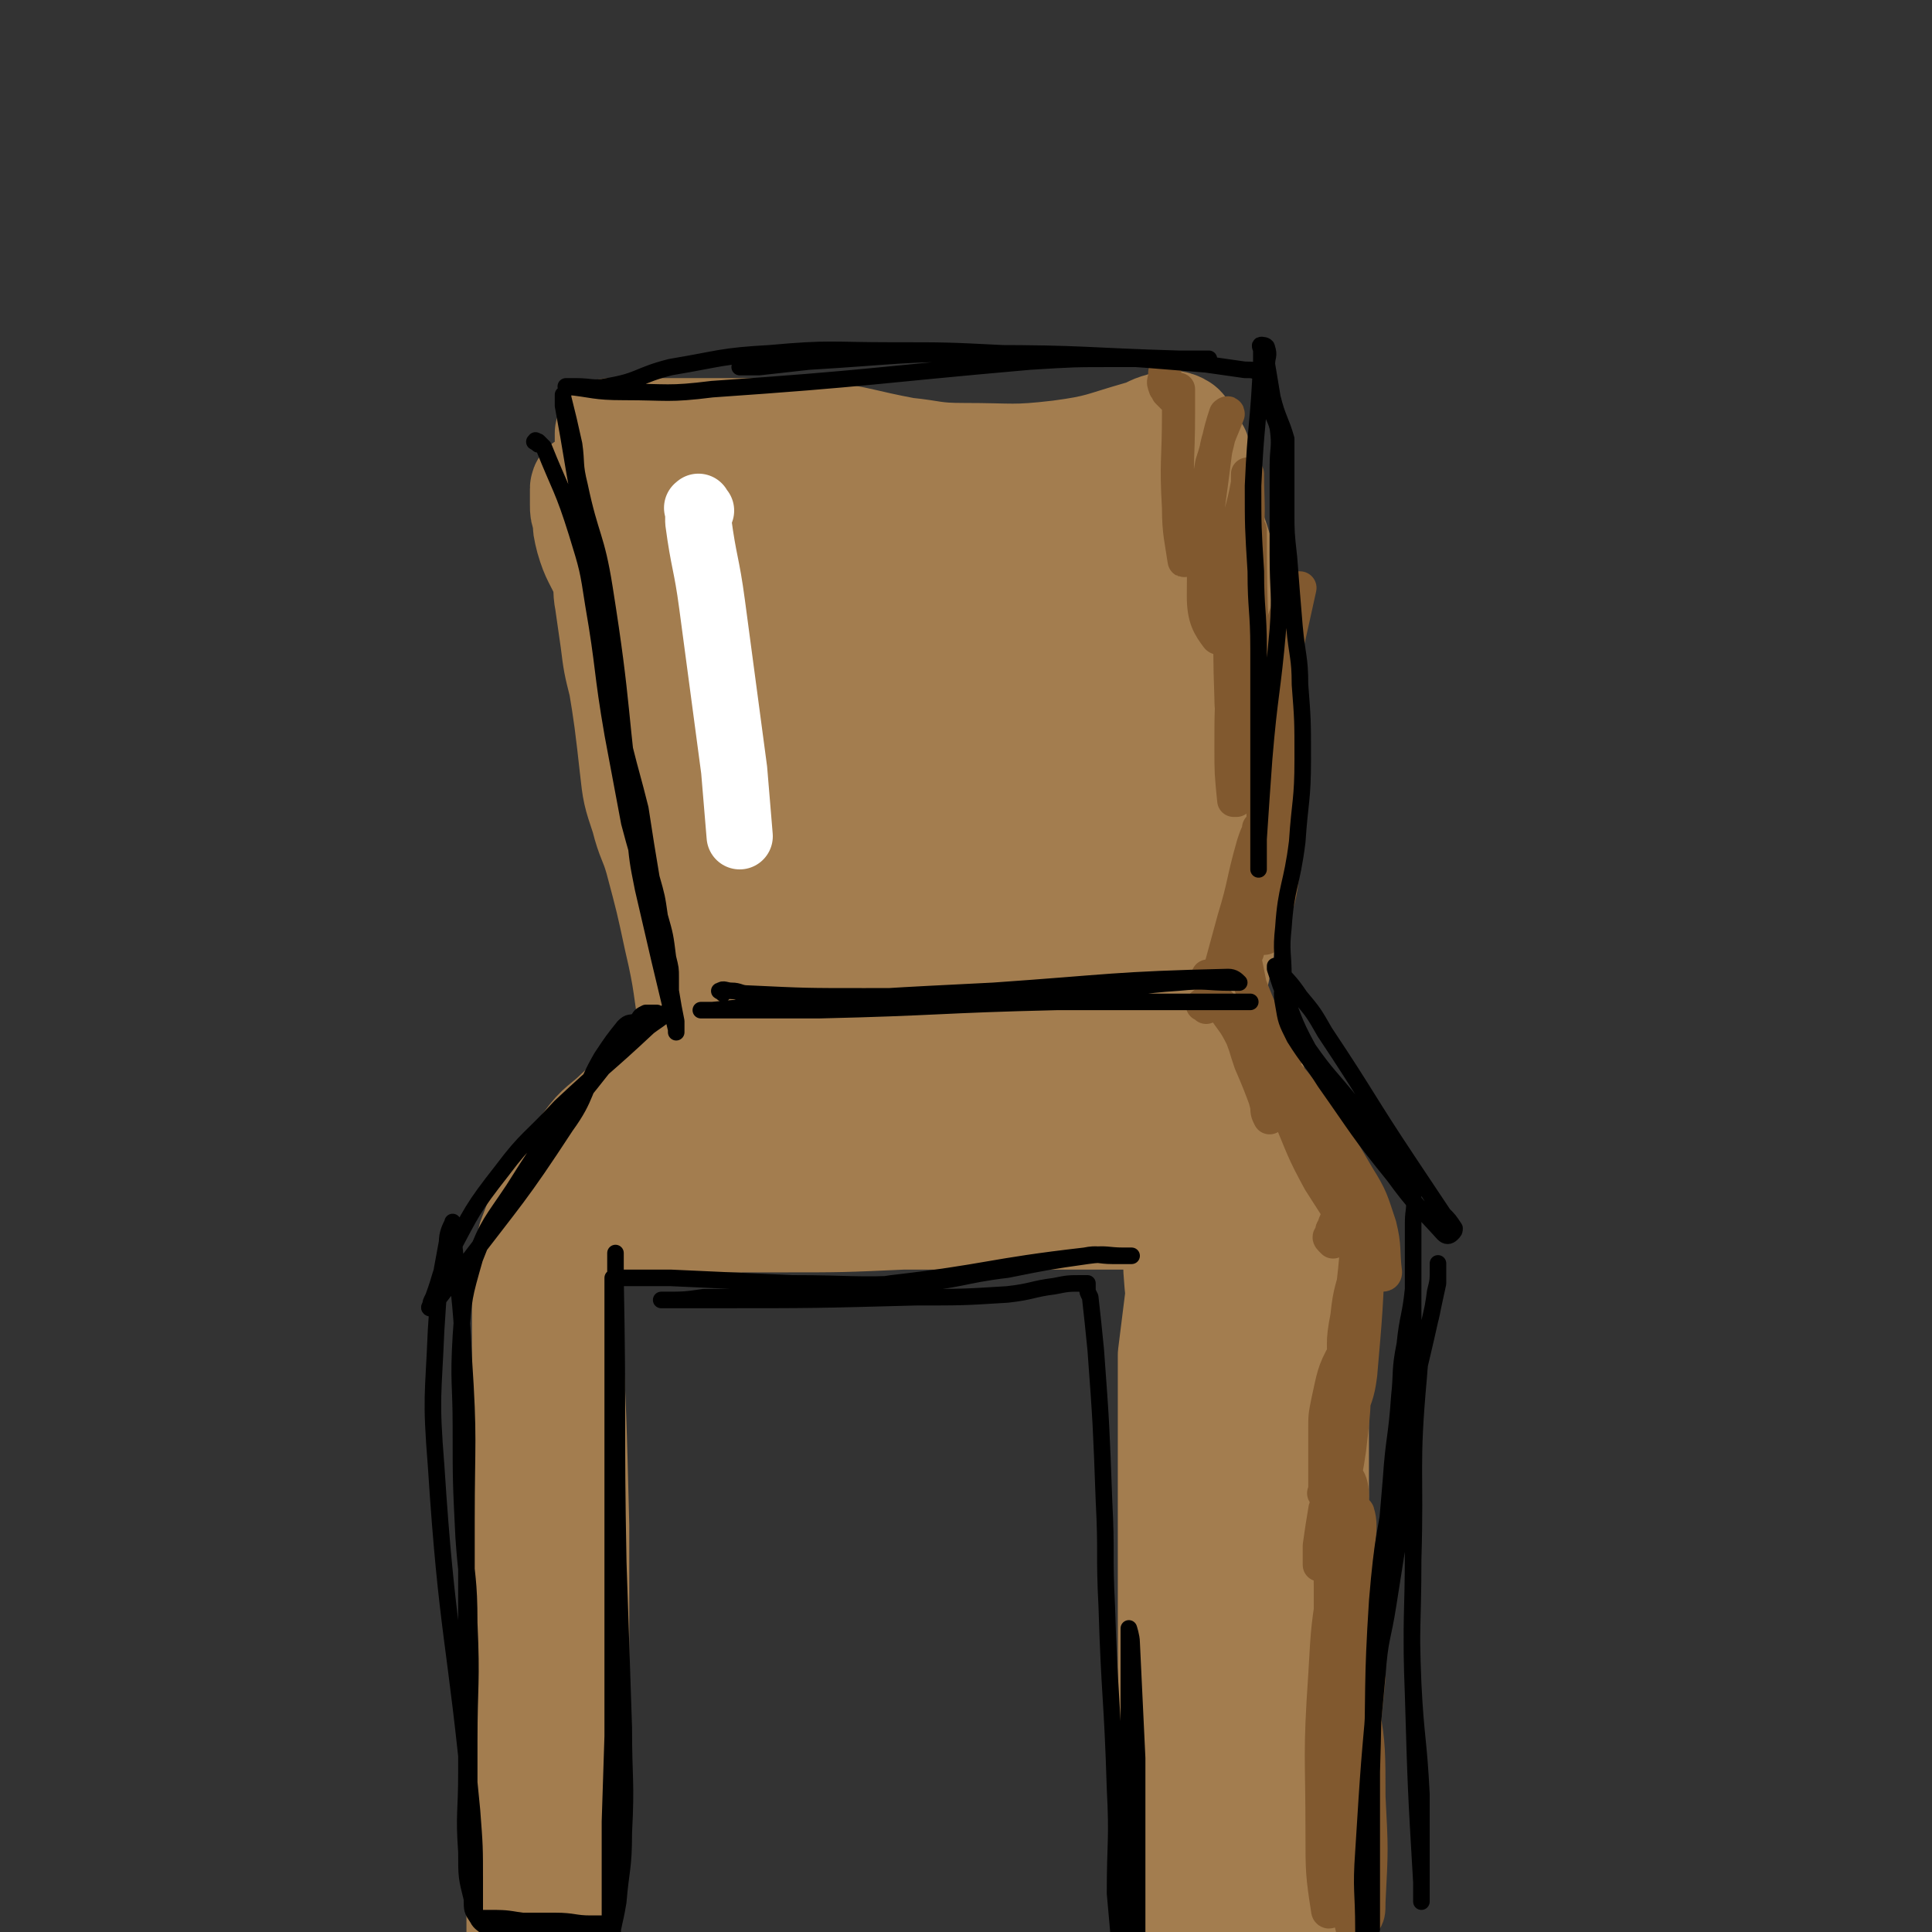
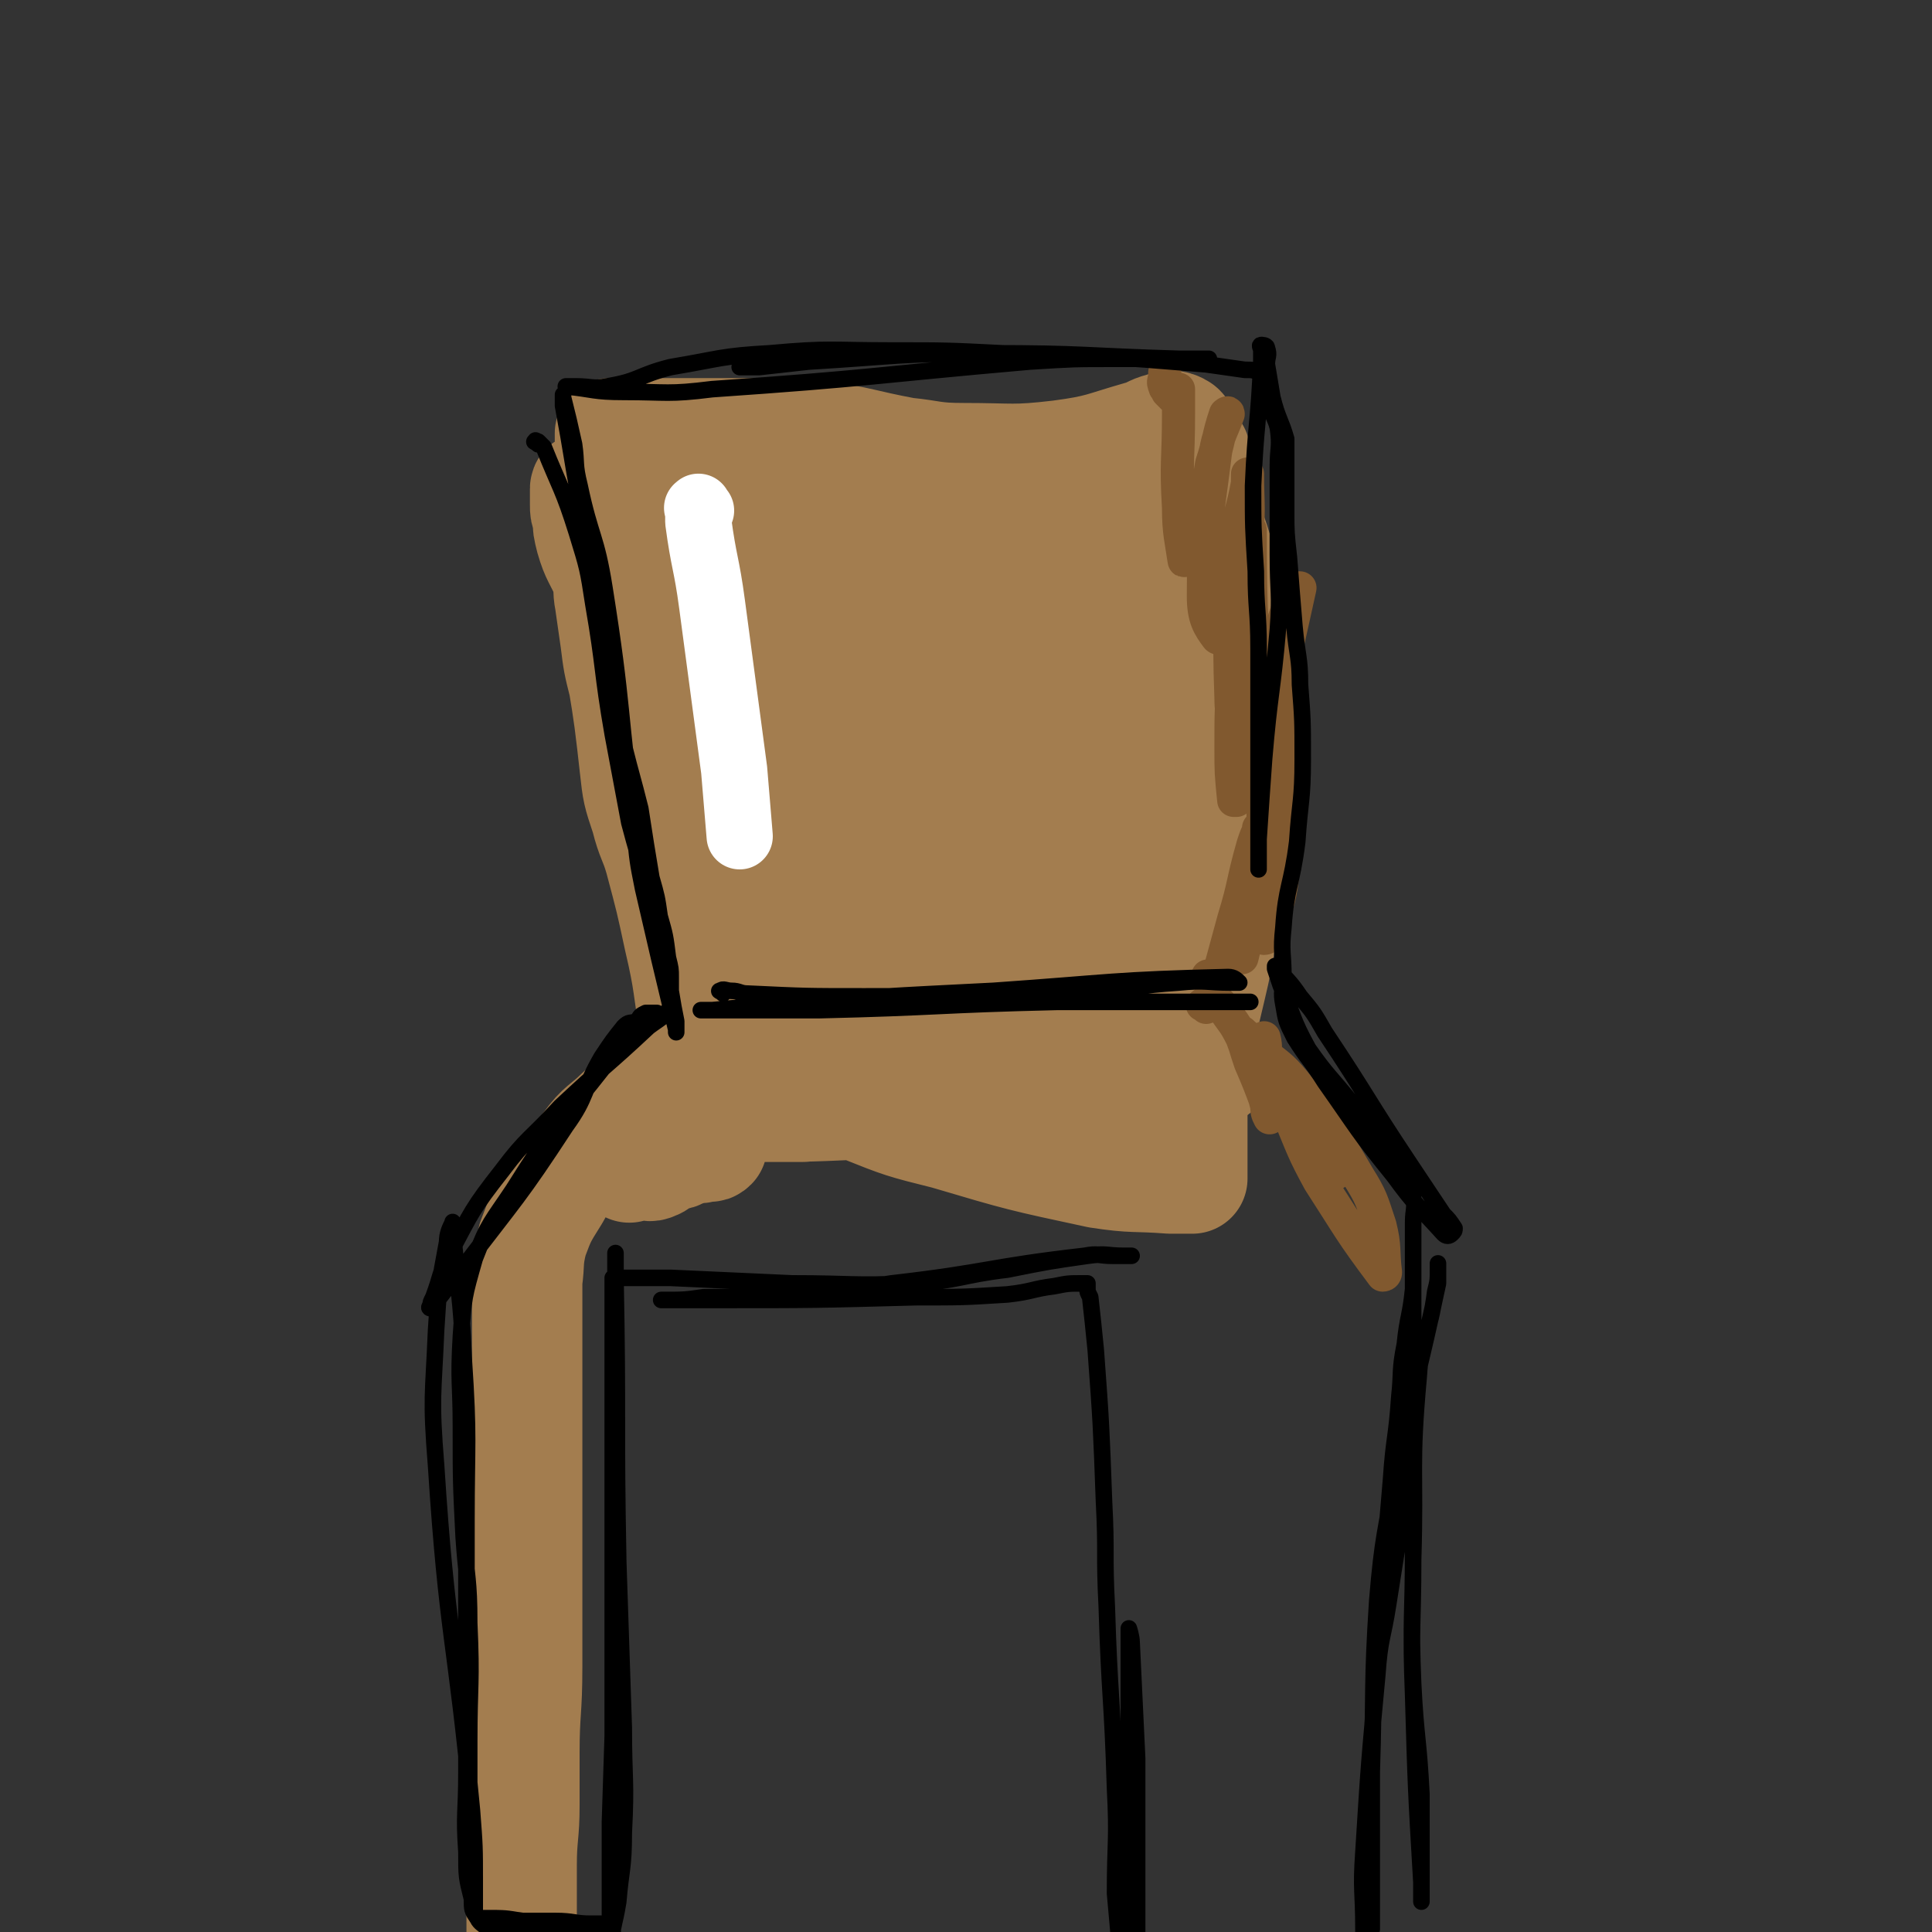
<svg xmlns="http://www.w3.org/2000/svg" viewBox="0 0 700 700" version="1.1">
  <rect x="0" y="0" width="700" height="700" fill="#333333" stroke="none" />
  <g fill="none" stroke="#A37D4F" stroke-width="40" stroke-linecap="round" stroke-linejoin="round">
-     <path d="M434,436c-1,-1 -1,-1 -1,-1 -1,-1 -1,0 -1,0 -1,0 0,1 0,1 0,1 0,1 0,2 0,1 0,1 0,3 0,10 0,10 0,20 0,18 0,18 0,35 0,15 0,15 0,31 0,6 0,6 0,13 0,9 0,9 0,19 0,6 0,6 0,13 0,9 0,9 0,18 0,7 0,7 0,14 0,6 0,6 0,12 0,7 0,7 0,14 0,7 0,7 0,14 0,4 0,4 0,9 -1,5 -1,5 -1,10 0,3 0,3 0,6 0,5 0,5 0,9 0,1 0,1 0,2 0,2 0,2 0,3 0,2 0,2 0,3 0,0 0,0 0,0 0,1 0,1 -1,2 0,0 -1,1 -1,0 -2,-3 -2,-3 -2,-7 -2,-23 -1,-23 -2,-46 0,-16 0,-16 0,-32 0,-21 0,-21 0,-42 0,-22 0,-22 0,-45 0,-13 0,-13 0,-25 2,-16 2,-16 4,-32 1,-8 1,-8 2,-17 0,-3 -1,-3 0,-6 1,-2 2,-2 4,-3 0,-1 0,-1 1,0 1,1 0,1 1,3 2,7 3,7 4,15 3,29 2,30 3,59 0,14 1,14 -1,27 -2,22 -4,22 -7,43 -2,15 -2,15 -3,29 -2,21 -3,21 -5,41 -1,16 -1,16 -1,31 0,6 0,6 0,12 0,4 0,4 0,9 0,0 0,0 0,0 0,0 0,0 0,0 0,-1 0,-1 0,-2 0,-2 -1,-2 -1,-3 -1,-10 -1,-10 -1,-21 0,-30 1,-30 2,-61 1,-22 1,-22 3,-44 1,-11 2,-11 3,-22 2,-21 2,-21 3,-42 1,-19 1,-19 1,-39 0,-11 -1,-11 -1,-22 0,-3 0,-3 0,-5 0,-1 -1,-1 -1,-1 0,-1 0,-1 0,-1 0,0 0,1 0,2 1,4 2,4 3,8 3,11 4,11 5,22 2,27 1,27 2,54 0,14 0,14 0,27 0,27 0,27 0,53 0,20 0,20 0,41 0,10 -1,10 -1,20 0,9 0,9 0,19 0,5 0,5 0,9 0,3 0,3 0,5 0,0 0,0 0,0 0,1 0,1 -1,2 0,0 0,0 -1,0 -2,-1 -3,0 -5,-2 -3,-3 -3,-4 -4,-9 -2,-8 -2,-8 -2,-16 -1,-23 -1,-23 -1,-46 0,-21 0,-21 0,-43 0,-13 0,-13 0,-26 0,-24 0,-24 0,-47 0,-12 1,-12 0,-23 -1,-15 -2,-14 -3,-29 0,-7 0,-7 0,-14 0,-2 0,-2 0,-3 0,-1 0,-1 0,-1 0,-1 0,-1 -1,-2 0,0 -1,0 -1,0 -1,0 -1,0 -2,0 -2,0 -2,0 -3,0 -4,0 -4,0 -8,0 -8,0 -8,0 -17,0 -4,0 -4,0 -9,0 -6,0 -6,0 -11,0 -9,0 -9,0 -17,0 -16,0 -16,0 -31,0 -22,1 -22,1 -44,1 -24,0 -24,0 -49,1 -7,0 -7,1 -14,1 -3,0 -3,0 -5,0 0,0 1,0 1,0 5,0 5,0 11,0 13,0 13,0 26,-1 30,-3 30,-4 59,-8 30,-4 30,-5 59,-9 13,-2 13,-3 27,-4 15,-1 15,0 31,-1 6,0 6,0 11,0 4,0 4,0 8,0 0,0 0,0 1,0 1,0 2,0 2,0 -1,0 -2,0 -3,0 -5,0 -5,0 -10,0 -18,0 -19,-2 -37,-1 -20,1 -20,1 -40,3 -20,3 -20,4 -39,7 -19,2 -19,3 -37,4 -16,2 -16,1 -32,1 -9,0 -9,0 -18,0 -8,0 -8,0 -17,0 -2,0 -2,0 -4,0 -1,0 -2,0 -1,0 3,0 3,0 7,0 8,0 8,-1 16,-1 20,-2 20,-3 40,-4 13,-1 13,0 26,0 11,0 11,0 22,0 6,0 6,0 11,0 1,0 1,0 3,0 0,0 0,0 0,0 0,0 0,0 -1,0 0,0 0,0 0,0 -1,0 -1,0 -2,0 -3,0 -3,0 -6,0 -8,0 -8,-1 -17,0 -14,1 -14,2 -27,4 -10,1 -10,1 -19,3 -6,1 -6,2 -11,3 -9,2 -9,1 -17,3 -5,0 -5,1 -10,2 -5,0 -5,0 -9,0 -5,1 -5,1 -9,2 -1,1 -2,1 -2,2 -2,4 -2,5 -2,9 -2,38 -2,38 -3,77 -1,24 0,24 0,48 0,38 0,38 0,76 0,21 0,21 0,42 0,5 0,5 0,11 0,0 0,0 0,0 0,0 0,0 0,-1 0,-7 0,-7 -1,-14 -1,-16 -1,-16 -1,-32 -2,-51 -1,-51 -2,-101 0,-30 0,-30 0,-60 0,-16 0,-16 0,-33 0,-13 0,-13 1,-25 0,-3 0,-5 1,-6 0,-1 1,1 1,2 2,16 2,16 3,32 2,40 2,40 3,80 0,19 0,19 0,37 0,21 0,21 -1,42 0,13 -1,13 -1,27 0,6 0,6 0,11 0,1 0,1 0,3 " />
    <path d="M228,423c-1,-1 -1,-1 -1,-1 -1,-1 -2,0 -1,0 0,0 1,0 2,0 1,0 1,0 2,0 1,0 1,0 3,0 2,0 2,1 4,0 3,-1 2,-3 5,-4 1,0 2,1 4,0 1,-1 1,-2 3,-2 1,-1 1,0 3,0 2,0 2,0 4,-1 1,0 1,1 2,0 0,-1 -1,-1 -1,-2 0,-2 0,-2 0,-3 0,-2 0,-2 0,-3 0,-2 0,-2 0,-5 0,-2 0,-2 0,-5 -2,-11 -2,-11 -5,-23 -3,-17 -2,-17 -6,-34 -3,-14 -3,-14 -7,-29 -2,-7 -3,-7 -5,-15 -3,-9 -3,-9 -4,-18 -1,-9 -1,-9 -2,-17 -1,-7 -1,-7 -2,-13 -2,-8 -2,-8 -3,-16 -1,-7 -1,-7 -2,-14 -1,-5 0,-5 -1,-9 -3,-7 -4,-7 -6,-14 -1,-4 -1,-4 -1,-7 -1,-3 -1,-3 -1,-5 0,-2 0,-2 0,-4 0,-1 0,-1 0,-1 0,-1 0,-1 0,-1 0,-1 1,0 1,0 1,0 1,0 3,0 2,0 2,0 5,0 8,0 8,0 15,0 14,0 14,0 27,0 17,0 17,0 34,0 20,0 20,0 40,0 13,0 13,0 26,0 15,0 15,0 29,0 9,0 9,0 18,0 6,0 7,-1 13,0 2,0 2,0 4,2 0,0 0,1 0,2 1,2 1,2 2,5 2,8 3,8 4,18 2,27 2,27 2,55 0,30 -1,30 -2,59 -1,29 -1,29 -1,59 0,11 0,11 0,22 0,9 0,9 0,19 0,2 0,2 0,5 0,1 0,1 0,1 0,1 0,1 0,2 0,1 0,1 0,1 0,0 -1,0 -1,0 -1,0 -1,0 -1,0 -1,0 -1,0 -2,0 -2,0 -2,0 -4,0 -13,-1 -13,0 -26,-2 -28,-6 -28,-6 -55,-14 -16,-4 -16,-4 -31,-10 -13,-6 -12,-8 -25,-15 -6,-3 -6,-3 -12,-6 0,-1 0,-1 0,-1 8,0 9,0 17,0 14,1 14,2 27,2 52,1 53,-1 105,0 6,0 7,1 12,3 3,1 6,3 4,4 -14,3 -18,2 -35,3 -37,4 -37,5 -74,8 -19,1 -19,0 -37,0 -9,0 -9,0 -18,0 0,0 -1,0 -1,0 2,0 3,0 7,0 32,0 32,1 64,1 11,0 11,0 22,0 8,0 10,0 17,0 0,0 -1,0 -2,0 -29,0 -29,0 -58,0 -22,0 -22,1 -45,1 -2,0 -2,0 -5,0 0,0 0,0 0,0 4,0 4,0 9,0 3,0 4,0 7,0 19,-3 19,-4 37,-6 14,-1 14,-1 27,0 8,1 8,1 17,4 4,1 4,1 9,3 7,2 6,2 13,4 6,2 6,1 12,2 5,1 5,1 10,1 3,0 3,0 5,0 2,0 3,1 4,-1 2,-2 0,-3 1,-7 5,-18 7,-18 11,-36 5,-21 5,-21 7,-42 3,-26 2,-26 3,-52 1,-18 1,-18 0,-37 -1,-16 -2,-16 -5,-31 -3,-11 -4,-11 -7,-22 -1,-6 0,-6 -1,-12 -1,-2 -1,-2 -1,-4 0,-1 0,-1 0,-1 0,0 0,1 0,2 0,1 0,1 0,1 0,2 0,2 0,4 -1,10 -2,10 -3,20 -2,29 -2,29 -3,57 -2,20 -2,20 -3,40 -1,16 1,16 0,31 -1,10 -3,10 -4,20 -1,6 0,6 0,13 0,4 0,4 0,8 0,5 0,5 0,11 0,6 0,6 0,12 0,4 0,4 0,8 0,1 0,1 0,2 0,1 0,1 0,2 0,0 0,0 0,0 0,-5 -1,-5 -1,-11 0,-6 0,-6 0,-13 0,-21 -1,-21 0,-42 1,-30 2,-30 3,-59 1,-17 1,-17 1,-33 0,-7 0,-7 0,-13 0,-4 0,-4 0,-8 0,-1 0,-1 0,-3 0,-1 1,-1 0,-3 -2,-4 -3,-3 -4,-7 -1,-4 -1,-4 -1,-8 0,-2 0,-3 1,-4 1,-4 3,-3 4,-6 3,-6 3,-6 4,-11 1,-6 1,-6 1,-12 0,-1 0,-1 0,-3 0,-2 1,-3 -1,-4 -2,-1 -3,-1 -6,0 -4,1 -4,2 -8,3 -14,4 -14,5 -29,7 -17,2 -17,1 -35,1 -11,0 -11,-1 -21,-2 -16,-3 -16,-4 -31,-6 -15,-1 -15,-1 -29,-1 -16,0 -16,0 -32,0 -6,0 -6,0 -13,0 -1,0 -1,0 -1,0 -1,0 -1,0 -1,0 0,0 0,0 0,1 0,1 0,1 0,2 0,1 0,1 1,3 4,16 6,16 9,33 5,26 2,27 6,53 5,31 4,31 12,62 4,17 6,17 12,33 3,8 3,8 6,15 1,3 1,3 2,6 0,0 0,0 0,0 -2,-4 -2,-5 -3,-9 -4,-12 -4,-12 -6,-25 -8,-44 -8,-44 -13,-90 -2,-15 0,-15 0,-30 0,-12 0,-12 0,-25 0,-2 0,-4 0,-3 9,29 10,31 18,63 11,45 9,45 19,90 3,14 3,14 6,27 2,9 5,19 4,18 -1,0 -7,-9 -9,-20 -9,-52 -8,-53 -12,-106 -2,-26 0,-26 0,-52 0,-11 -2,-17 0,-23 1,-2 3,4 5,8 15,49 17,49 28,99 7,30 5,31 8,61 1,11 2,16 1,23 0,1 -2,-2 -3,-5 -7,-54 -7,-54 -11,-108 -3,-26 -1,-26 -2,-52 0,-9 -2,-17 0,-19 1,-1 4,7 6,14 10,50 11,51 18,101 3,24 1,24 2,48 0,4 1,9 0,8 -1,-2 -3,-8 -3,-16 -2,-56 -4,-57 -1,-113 1,-22 3,-22 9,-43 1,-4 4,-9 6,-6 7,23 7,29 11,59 5,35 4,35 7,71 1,18 1,19 1,37 0,5 0,14 0,10 -3,-25 -9,-34 -8,-67 2,-36 4,-37 12,-73 3,-11 6,-11 12,-21 0,-1 1,-3 2,-2 5,24 6,25 10,51 7,50 6,50 10,100 1,10 0,11 0,20 0,0 -1,-1 -1,-2 -1,-49 -6,-50 -2,-99 2,-31 7,-30 14,-60 1,-7 1,-7 3,-14 0,-1 0,-2 0,-1 2,25 3,26 5,52 2,25 2,25 4,50 1,17 1,17 1,35 0,8 0,8 0,17 0,1 1,1 0,3 -1,2 -1,2 -3,3 -1,1 -1,0 -2,0 -2,1 -1,1 -2,2 -1,0 -2,0 -2,0 0,0 0,0 0,-1 -1,-14 -2,-14 -2,-28 -1,-17 -1,-17 0,-34 0,-5 2,-5 3,-10 " />
-     <path d="M446,380c-1,-1 -1,-1 -1,-1 -1,-1 0,-1 0,-1 1,0 1,0 2,1 1,1 1,1 2,2 1,4 1,4 3,8 4,10 3,11 7,21 5,9 5,9 10,18 4,6 4,5 7,11 2,2 2,2 3,5 1,1 1,1 1,3 0,1 0,1 0,1 0,1 0,1 0,2 0,0 0,0 0,1 0,0 0,0 0,0 0,0 0,0 0,0 0,1 0,1 0,2 -1,1 -2,1 -2,2 -1,3 0,3 0,6 0,8 -1,8 -1,15 -1,12 -1,12 -1,25 0,10 0,10 0,19 0,6 0,6 0,12 0,5 0,5 0,11 0,14 0,14 0,29 0,9 -1,9 -1,17 0,11 0,11 0,21 0,9 1,9 0,17 -1,6 -1,6 -3,12 -1,4 -2,4 -3,9 -1,6 -1,6 -1,12 -1,8 -1,8 -1,16 0,2 0,2 0,5 0,2 0,2 0,4 0,3 0,3 -1,5 -1,5 -1,5 -2,9 0,2 0,2 0,4 0,3 0,3 0,6 0,0 0,0 0,1 " />
    <path d="M248,385c-1,-1 -1,-1 -1,-1 -1,-1 0,0 0,0 0,1 0,1 -1,2 0,0 0,1 0,1 -1,1 -1,0 -2,1 -2,1 -3,1 -5,3 -7,5 -7,6 -14,12 -6,6 -7,5 -12,12 -7,9 -7,9 -12,18 -5,8 -5,8 -8,16 -2,8 -1,8 -2,15 0,4 0,4 0,8 0,2 0,2 0,3 0,1 0,1 0,2 0,1 0,1 0,2 0,1 0,1 0,3 0,5 0,5 0,9 0,14 0,14 0,27 0,16 0,16 0,32 0,12 0,12 0,24 0,15 0,15 0,30 0,16 -1,16 -1,31 0,9 0,9 0,19 0,11 -1,11 -1,22 0,8 0,8 0,15 0,3 0,3 0,6 0,2 0,2 0,3 " />
  </g>
  <g fill="none" stroke="#81592F" stroke-width="12" stroke-linecap="round" stroke-linejoin="round">
-     <path d="M483,450c-1,-1 -1,-1 -1,-1 -1,-1 0,-1 0,-1 1,-2 0,-2 1,-3 1,-3 1,-3 3,-6 2,-3 3,-5 5,-4 1,1 1,4 1,8 -1,21 -2,21 -4,42 0,8 0,8 0,15 0,1 0,3 0,2 0,0 -1,-2 -1,-4 0,-11 -1,-11 1,-21 1,-10 2,-10 4,-19 1,-3 1,-3 2,-5 0,-1 1,-1 1,-1 1,-1 1,0 1,0 -1,23 -1,23 -3,46 -1,8 -2,8 -4,15 -3,13 -4,13 -8,26 -1,1 -1,1 -1,2 -1,0 0,0 0,0 0,-11 0,-11 0,-23 0,-5 0,-5 1,-10 2,-9 2,-11 6,-18 1,-1 3,0 3,1 1,16 1,17 -1,34 -2,14 -3,14 -6,28 -2,7 -3,6 -5,13 0,0 0,1 0,1 0,0 0,0 0,0 0,-2 0,-2 0,-3 0,-2 0,-2 0,-4 1,-7 1,-7 2,-13 0,-1 1,-1 1,-1 0,2 0,3 0,6 0,12 1,12 1,23 0,8 0,8 0,16 0,3 0,3 0,5 0,1 0,2 0,1 0,-1 0,-2 0,-4 0,-7 -1,-7 1,-13 1,-3 1,-4 4,-6 2,-1 4,0 4,1 0,19 0,20 -2,39 -2,12 -4,12 -6,23 -2,9 -2,9 -4,18 0,1 0,1 0,1 0,-1 0,-1 0,-3 0,-1 0,-1 0,-3 0,-9 1,-9 1,-19 0,0 0,-2 0,-1 1,2 2,3 2,7 1,17 1,17 1,33 0,5 0,7 0,11 0,0 0,-2 0,-3 0,-13 -1,-13 0,-26 2,-13 3,-13 7,-26 1,-3 3,-7 4,-5 2,10 2,15 2,30 1,19 1,19 0,38 0,4 0,5 -2,8 -1,2 -4,3 -4,2 -2,-8 -2,-10 -2,-20 0,-19 0,-20 2,-39 2,-15 2,-15 5,-29 0,-2 1,-5 1,-3 -2,19 -2,23 -5,45 -2,12 -3,12 -6,24 -2,7 -1,8 -3,15 0,1 -1,1 -1,0 -2,-13 -2,-14 -2,-28 0,-28 -1,-28 1,-57 1,-18 1,-18 4,-36 2,-9 3,-9 6,-18 0,-3 2,-6 2,-5 1,3 1,6 0,13 -1,11 -1,11 -3,23 -2,9 -2,12 -4,18 -1,2 -1,-1 -1,-3 -1,-16 -2,-16 -2,-32 0,-14 0,-14 3,-27 0,-3 2,-5 3,-5 1,1 2,3 2,7 -2,21 -3,21 -6,43 0,4 0,4 -1,9 " />
    <path d="M437,365c-1,-1 -2,-1 -1,-1 0,-1 1,0 1,0 1,0 1,-1 1,-2 1,-3 2,-3 3,-7 3,-11 3,-11 6,-22 4,-13 3,-13 7,-27 1,-3 1,-3 2,-5 0,0 0,-1 0,-1 -2,16 -1,16 -3,32 0,4 -1,4 -2,7 0,4 0,4 -1,8 0,0 0,0 0,-1 0,-9 -1,-9 0,-18 0,-6 0,-6 2,-12 5,-16 4,-17 11,-31 1,-2 4,-4 4,-2 1,13 0,16 -2,31 -1,12 -2,12 -5,23 0,2 -1,3 -2,3 0,-2 0,-4 0,-8 0,-25 -1,-25 0,-49 0,-13 1,-13 2,-26 0,-2 0,-3 0,-3 1,-1 1,0 1,1 1,23 3,24 2,47 0,16 -1,17 -4,32 -1,3 -2,3 -3,5 0,0 0,0 0,0 0,-15 0,-15 1,-31 0,-10 1,-10 2,-21 2,-17 2,-17 4,-35 0,-4 0,-4 0,-8 0,0 0,0 0,0 0,4 0,4 0,9 0,2 1,2 1,5 1,10 0,10 0,20 0,4 0,4 -1,8 -1,2 -1,2 -3,3 -1,1 -3,2 -3,1 -1,-17 -2,-19 1,-38 2,-17 4,-17 9,-33 1,-3 1,-3 3,-6 0,0 1,0 1,0 -4,18 -4,19 -9,38 -5,16 -5,16 -11,31 -1,4 -2,4 -3,8 -1,0 -1,0 -1,0 -1,-10 -1,-10 -1,-19 0,-13 0,-14 1,-26 1,-12 2,-12 5,-24 0,-1 1,-3 1,-2 1,3 0,5 0,10 0,19 0,19 0,38 0,4 1,7 0,8 0,1 -3,-2 -3,-4 0,-24 0,-24 1,-49 1,-14 1,-14 2,-28 0,-1 0,-2 0,-2 0,2 0,3 0,7 0,22 1,22 0,44 0,11 -1,11 -2,23 0,1 -1,3 -1,2 -2,-5 -4,-7 -4,-15 -1,-28 0,-28 2,-57 1,-11 2,-10 4,-21 0,-2 0,-4 0,-3 0,11 1,14 -1,27 -2,14 -2,15 -7,28 0,3 -2,5 -3,4 -3,-4 -5,-7 -5,-15 0,-24 1,-25 4,-49 1,-9 2,-9 5,-17 0,-1 -1,0 -1,0 -3,9 -2,9 -5,18 -1,6 -1,6 -3,12 -3,10 -3,10 -6,20 0,1 -1,4 -1,3 -1,-7 -2,-10 -2,-19 -1,-17 0,-17 0,-34 0,-5 0,-5 0,-9 0,0 0,0 0,0 0,1 0,1 0,2 0,1 0,1 0,2 0,0 0,1 0,1 0,0 0,0 0,0 -2,-2 -2,-2 -4,-4 0,-1 -1,-1 -1,-2 -1,-2 0,-2 0,-4 0,-1 0,-1 0,-1 " />
    <path d="M439,355c-1,-1 -2,-2 -1,-1 0,0 1,0 1,1 0,1 0,1 0,3 0,1 0,1 1,3 1,2 2,2 3,4 4,6 4,5 7,11 4,11 4,11 8,21 1,4 1,4 2,7 0,1 0,1 0,1 -1,-2 -1,-2 -1,-5 -3,-8 -3,-8 -6,-15 -2,-6 -2,-6 -3,-11 -1,0 0,0 0,0 2,2 3,2 5,5 3,3 3,3 6,8 10,13 10,13 19,27 2,4 3,3 4,7 1,2 1,4 0,4 -3,-3 -5,-5 -8,-10 -8,-12 -8,-12 -15,-24 -2,-4 -2,-4 -4,-8 0,-1 -1,-2 0,-2 6,5 7,5 12,11 13,16 13,17 23,34 5,8 5,9 8,18 2,8 1,9 2,17 0,1 -1,1 -1,1 -12,-16 -12,-17 -23,-34 -6,-11 -6,-12 -11,-24 -5,-10 -4,-10 -8,-21 -1,-3 0,-3 -1,-7 " />
-     <path d="M452,345c-1,-1 -1,-2 -1,-1 -1,0 0,0 0,1 0,1 0,1 0,2 1,5 1,5 2,10 4,10 4,10 9,20 2,3 2,3 4,6 " />
  </g>
  <g fill="none" stroke="#000000" stroke-width="6" stroke-linecap="round" stroke-linejoin="round">
    <path d="M195,161c-1,-1 -2,-1 -1,-1 0,-1 0,0 1,0 1,1 1,1 2,2 6,15 7,15 12,31 4,13 4,13 6,26 4,23 3,24 7,47 3,16 3,16 6,32 5,19 6,19 11,38 2,11 2,12 4,23 1,6 1,6 2,11 0,1 0,1 0,3 0,0 0,0 0,1 0,0 0,-1 0,-1 -6,-25 -6,-25 -12,-51 -2,-10 -2,-10 -3,-21 -6,-44 -4,-44 -11,-88 -3,-19 -5,-18 -9,-37 -2,-8 -1,-8 -2,-15 -2,-9 -2,-9 -4,-17 0,0 0,-1 0,-1 0,1 0,2 0,4 2,11 2,11 4,23 4,23 4,23 9,46 3,14 3,14 5,28 2,13 2,13 4,26 3,12 3,11 6,23 2,13 2,13 4,25 2,7 2,7 3,14 2,7 2,7 3,15 1,4 1,4 1,7 0,2 0,2 0,3 0,1 0,1 0,1 0,1 0,1 0,3 0,2 1,2 0,4 -3,4 -4,4 -8,7 -16,15 -16,14 -32,29 -11,12 -12,11 -21,23 -11,14 -11,15 -19,30 -4,8 -3,8 -6,16 -1,2 -1,2 -1,3 -1,1 0,1 0,1 6,-7 6,-8 12,-15 19,-25 20,-25 37,-51 8,-11 6,-13 13,-25 4,-6 4,-6 8,-11 2,-2 2,-1 5,-2 1,-2 1,-2 3,-3 1,0 1,0 1,0 1,0 1,0 1,0 1,0 1,0 2,0 0,0 -1,0 -1,0 -5,4 -5,4 -10,9 -4,4 -4,4 -7,9 -18,23 -19,22 -34,46 -8,12 -9,12 -14,25 -4,14 -4,14 -5,28 -1,17 0,17 0,33 0,20 0,20 1,40 1,15 2,15 2,31 1,22 0,22 0,43 0,12 0,12 0,24 1,13 1,12 2,25 0,5 0,5 0,11 0,0 0,0 0,1 0,0 0,0 0,0 0,0 0,0 0,0 0,-5 0,-5 0,-10 0,-13 0,-13 -1,-26 -6,-63 -9,-63 -13,-125 -2,-25 -1,-25 0,-49 1,-16 1,-16 4,-32 0,-3 1,-5 2,-7 0,-1 0,1 0,2 2,24 3,23 4,47 2,30 1,30 1,59 0,24 0,24 0,47 0,22 0,22 0,44 0,15 -1,15 0,29 0,9 0,9 2,17 0,4 0,4 2,7 1,2 2,2 4,4 1,1 1,1 2,1 1,0 1,0 1,0 1,0 1,0 2,0 3,0 3,0 5,0 4,0 4,0 7,0 7,0 7,0 15,0 3,0 3,0 7,0 0,0 0,0 1,0 1,0 1,0 1,0 0,0 -1,0 -1,0 -6,-1 -6,-1 -11,-1 -13,-2 -13,-3 -26,-4 -3,0 -3,0 -6,0 0,0 0,0 0,0 0,0 0,0 0,0 1,0 1,0 2,0 0,0 0,0 1,0 6,0 6,0 12,1 6,0 6,0 12,0 7,0 7,1 13,1 2,0 2,0 5,0 0,0 0,0 0,0 1,0 1,0 2,-1 0,0 0,-1 0,-1 0,-18 0,-18 0,-35 1,-31 1,-31 2,-62 0,-29 0,-29 0,-58 0,-23 0,-23 0,-47 0,-15 0,-15 0,-30 0,-4 0,-4 0,-9 0,0 0,0 0,0 0,1 0,1 0,2 0,3 0,3 0,7 1,52 0,52 1,103 1,30 1,30 2,60 0,19 1,19 0,38 0,13 -1,13 -2,25 -1,6 -1,5 -2,10 0,1 0,1 0,2 0,0 0,1 0,1 0,1 0,0 0,-1 0,-10 0,-10 0,-20 0,-45 0,-45 0,-89 0,-17 0,-17 0,-34 0,-18 0,-18 0,-36 0,-18 0,-18 0,-35 0,-9 0,-9 0,-17 0,-2 0,-2 0,-4 0,-1 0,-1 0,-3 0,0 0,0 1,0 5,0 5,0 10,0 5,0 5,0 10,0 22,1 22,1 44,2 22,0 22,1 43,0 18,-1 18,-3 35,-5 15,-3 15,-3 29,-5 7,-1 7,0 13,0 1,0 1,0 2,0 1,0 1,0 1,0 -3,0 -3,0 -7,0 -5,0 -5,-1 -10,0 -35,4 -35,6 -70,10 -19,3 -19,2 -39,4 -14,1 -14,1 -29,1 -7,1 -7,1 -15,1 0,0 -1,0 0,0 3,0 3,0 7,0 6,0 6,0 12,0 36,0 36,0 73,-1 17,0 17,0 33,-1 9,-1 9,-2 17,-3 5,-1 5,-1 10,-1 1,0 1,0 1,0 1,0 1,0 1,0 0,0 0,0 0,0 0,1 0,1 0,2 0,1 0,1 1,3 1,9 1,9 2,19 2,27 2,28 3,55 1,19 0,19 1,38 1,33 2,33 3,66 1,19 0,19 0,38 1,11 1,11 2,23 0,3 0,3 0,7 0,0 0,0 0,0 0,-3 0,-3 0,-6 0,-10 1,-10 1,-20 1,-32 1,-32 2,-64 0,-15 0,-15 0,-29 0,-3 0,-6 0,-7 0,0 1,3 1,5 1,21 1,21 2,42 0,15 0,15 0,29 0,12 0,12 0,25 0,9 0,9 0,18 0,2 0,2 0,4 0,1 0,1 0,2 0,1 0,2 0,2 0,1 1,0 2,0 1,0 1,0 1,0 1,0 1,0 2,0 1,0 1,0 3,0 5,0 5,0 10,0 5,0 5,0 9,0 5,0 5,0 9,0 4,0 4,-1 9,-1 3,0 3,1 7,0 3,0 3,-1 6,-2 2,-1 2,-1 4,-1 3,-1 3,-1 5,-2 2,-1 2,-1 4,-1 2,-1 2,0 3,0 1,0 1,-1 3,-1 0,-1 0,0 1,0 0,0 0,0 0,0 1,-1 1,-1 2,-1 0,-1 0,0 1,0 1,0 1,0 1,0 1,0 0,-1 0,-1 0,-1 0,-1 0,-2 0,-1 0,-1 0,-1 0,-1 0,-1 0,-2 0,-2 0,-2 0,-3 0,-14 -1,-14 0,-28 2,-32 2,-32 5,-64 1,-14 2,-13 4,-26 3,-19 3,-19 6,-38 2,-20 2,-20 3,-40 1,-14 0,-14 0,-28 0,-6 0,-6 0,-13 0,-2 0,-2 0,-4 0,0 0,0 0,0 0,1 0,1 0,3 0,17 0,17 0,35 0,33 0,33 0,66 0,24 -1,24 0,48 1,20 2,20 3,40 0,10 0,10 0,19 0,7 0,7 0,15 0,1 0,1 0,2 0,1 0,3 0,3 0,-2 0,-4 0,-7 -2,-34 -2,-34 -3,-68 -1,-25 0,-25 0,-49 1,-33 -1,-33 2,-66 1,-16 4,-15 6,-31 1,-4 1,-4 1,-8 0,-1 0,-3 0,-2 0,2 0,3 0,7 -7,33 -8,33 -15,67 -4,24 -5,24 -7,48 -2,31 -1,31 -2,62 0,16 0,16 0,32 0,10 0,10 0,19 0,3 0,3 0,6 0,0 0,0 0,0 0,-20 0,-20 0,-40 0,-15 -1,-15 0,-29 3,-47 3,-47 7,-94 1,-15 2,-15 3,-30 1,-9 0,-9 2,-19 1,-10 2,-10 3,-20 0,-4 0,-4 0,-7 0,-4 0,-4 0,-8 0,-5 0,-5 0,-9 0,-5 1,-5 0,-9 -1,-7 -1,-7 -5,-13 -7,-11 -9,-10 -17,-21 -8,-10 -9,-10 -16,-20 -6,-11 -5,-11 -10,-23 -1,-3 -1,-3 -2,-6 0,-1 0,-1 0,-1 4,5 5,5 9,11 5,6 5,6 9,13 16,24 15,24 31,48 6,9 6,9 12,18 2,2 2,2 4,5 0,1 0,1 -1,2 -1,1 -2,1 -3,0 -9,-10 -10,-10 -18,-21 -13,-16 -13,-17 -25,-34 -5,-8 -6,-8 -11,-16 -3,-6 -3,-6 -4,-12 -1,-5 0,-5 0,-10 0,-9 -1,-9 0,-18 1,-15 3,-15 5,-31 1,-15 2,-15 2,-30 0,-14 0,-14 -1,-27 0,-10 -1,-10 -2,-21 -1,-12 -1,-12 -2,-25 -1,-9 -1,-9 -1,-17 0,-6 0,-6 0,-12 0,-2 0,-2 0,-4 0,-1 0,-1 0,-1 0,-1 0,-1 0,-1 0,-1 0,-1 0,-1 0,-1 0,-1 0,-2 0,-1 0,-1 0,-1 0,-2 0,-2 0,-4 -2,-7 -3,-7 -5,-15 -1,-6 -1,-6 -2,-12 0,-3 1,-3 0,-6 0,-1 -2,-1 -2,-1 -1,0 0,1 0,2 0,2 0,2 0,4 -1,23 -2,22 -3,45 0,15 0,15 1,31 0,14 1,14 1,28 0,19 0,19 0,37 0,11 0,11 0,21 0,6 0,6 0,11 0,3 0,3 0,5 0,1 0,1 0,1 0,1 0,1 0,1 0,1 0,1 0,1 0,1 0,1 0,2 0,0 0,1 0,1 0,-1 0,-1 0,-2 0,-1 0,-1 0,-2 0,-3 0,-3 0,-7 1,-15 1,-15 2,-29 2,-24 3,-24 5,-47 1,-13 0,-13 0,-27 0,-11 0,-11 0,-22 0,-5 0,-5 0,-10 0,-7 1,-7 0,-14 -1,-4 -2,-4 -3,-9 0,-3 1,-4 0,-7 -1,-2 -2,-2 -4,-4 -2,-1 -2,-1 -5,-1 -7,-1 -7,-1 -14,-2 -37,-3 -37,-3 -74,-4 -20,-1 -20,-1 -40,-1 -22,0 -22,-1 -44,1 -18,1 -18,2 -36,5 -12,3 -11,5 -23,7 -5,1 -6,0 -11,0 -2,0 -2,0 -4,0 0,0 0,0 0,0 10,1 10,2 21,2 16,0 16,1 32,-1 58,-4 58,-5 115,-10 16,-1 16,-1 31,-1 12,0 12,0 25,0 4,0 4,0 9,0 0,0 0,0 0,0 -3,0 -3,0 -6,0 -2,0 -2,0 -5,0 -34,-1 -34,-2 -69,-2 -32,0 -32,1 -65,3 -9,1 -9,1 -18,2 -3,0 -3,0 -6,0 0,0 0,0 -1,0 " />
  </g>
  <g fill="none" stroke="#FFFFFF" stroke-width="24" stroke-linecap="round" stroke-linejoin="round">
    <path d="M254,185c-1,-1 -1,-2 -1,-1 -1,0 0,0 0,1 0,2 0,2 0,4 2,15 3,15 5,30 4,30 4,30 8,60 1,12 1,12 2,24 " />
  </g>
  <g fill="none" stroke="#000000" stroke-width="6" stroke-linecap="round" stroke-linejoin="round">
    <path d="M262,360c-1,-1 -2,-1 -1,-1 1,-1 2,0 4,0 3,0 3,1 6,1 21,1 21,1 42,1 41,0 41,0 83,-2 16,-1 16,-2 31,-3 10,-1 10,0 19,0 1,0 3,0 3,0 -1,-1 -2,-2 -4,-2 -42,1 -42,2 -85,5 -40,2 -40,2 -80,5 -11,1 -11,1 -22,2 -2,0 -5,0 -4,0 18,0 22,0 43,0 43,-1 43,-2 86,-3 20,0 20,0 40,0 12,0 12,0 24,0 3,0 3,0 6,0 " />
  </g>
</svg>